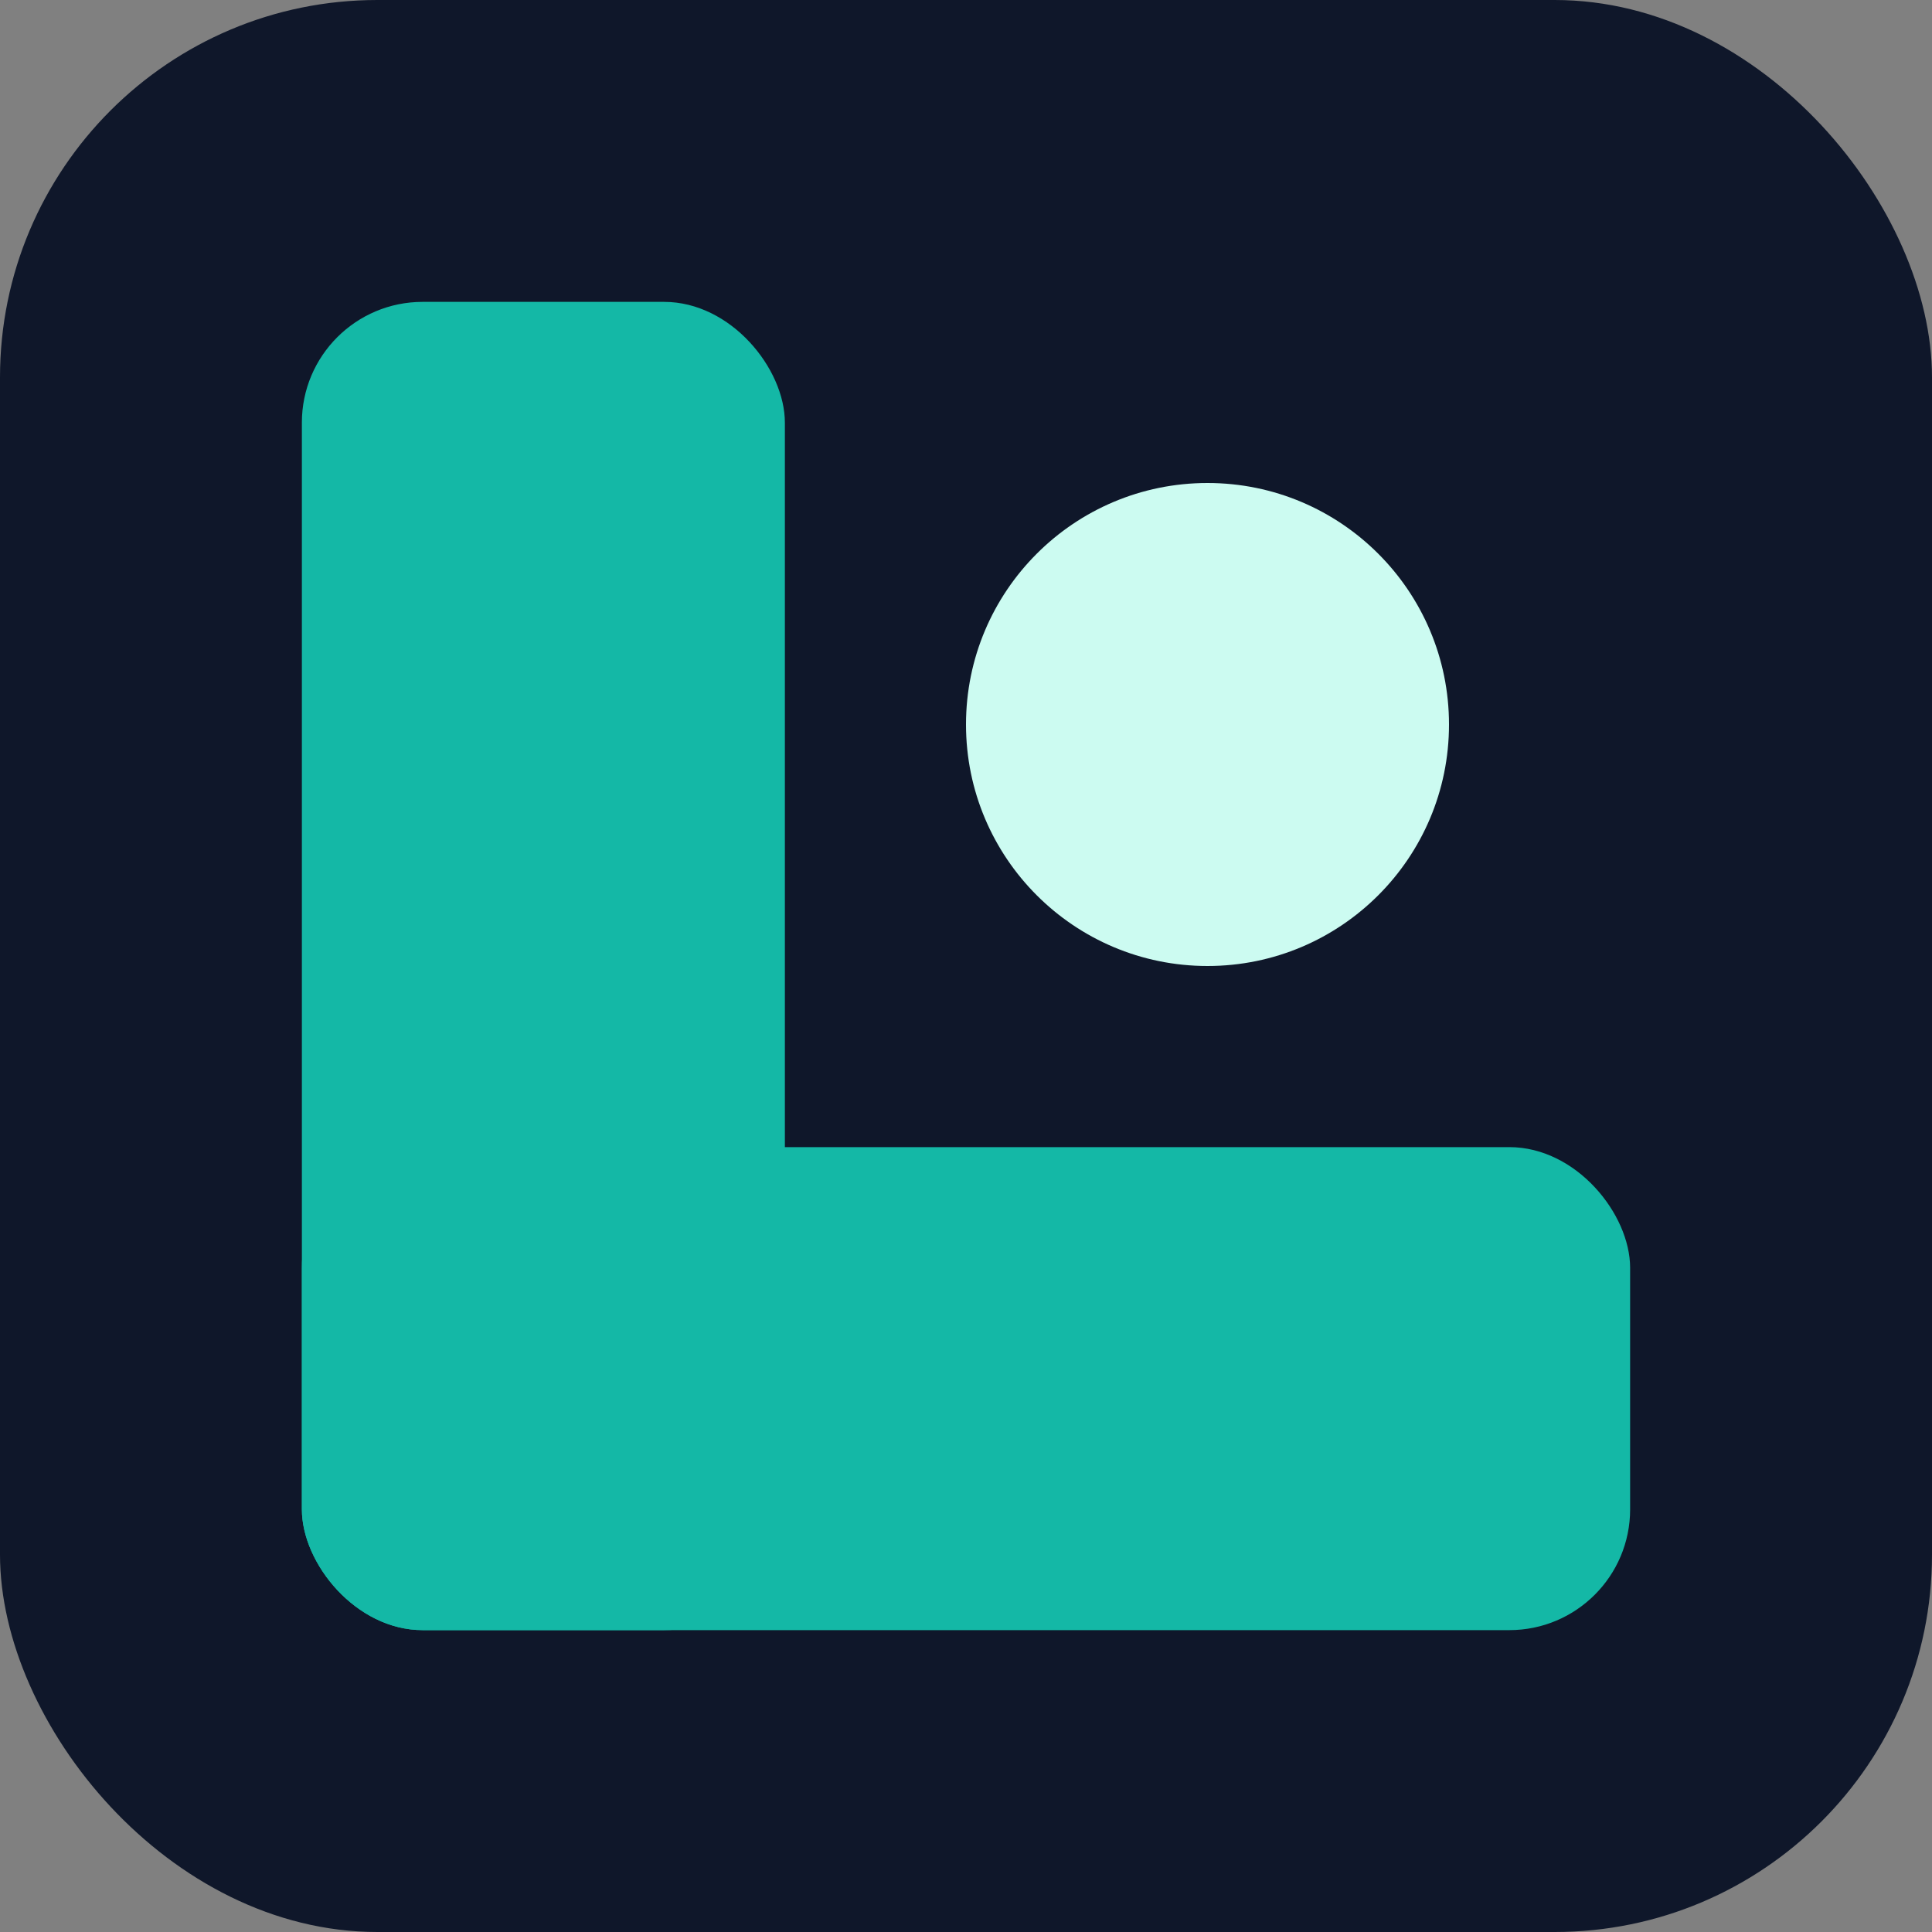
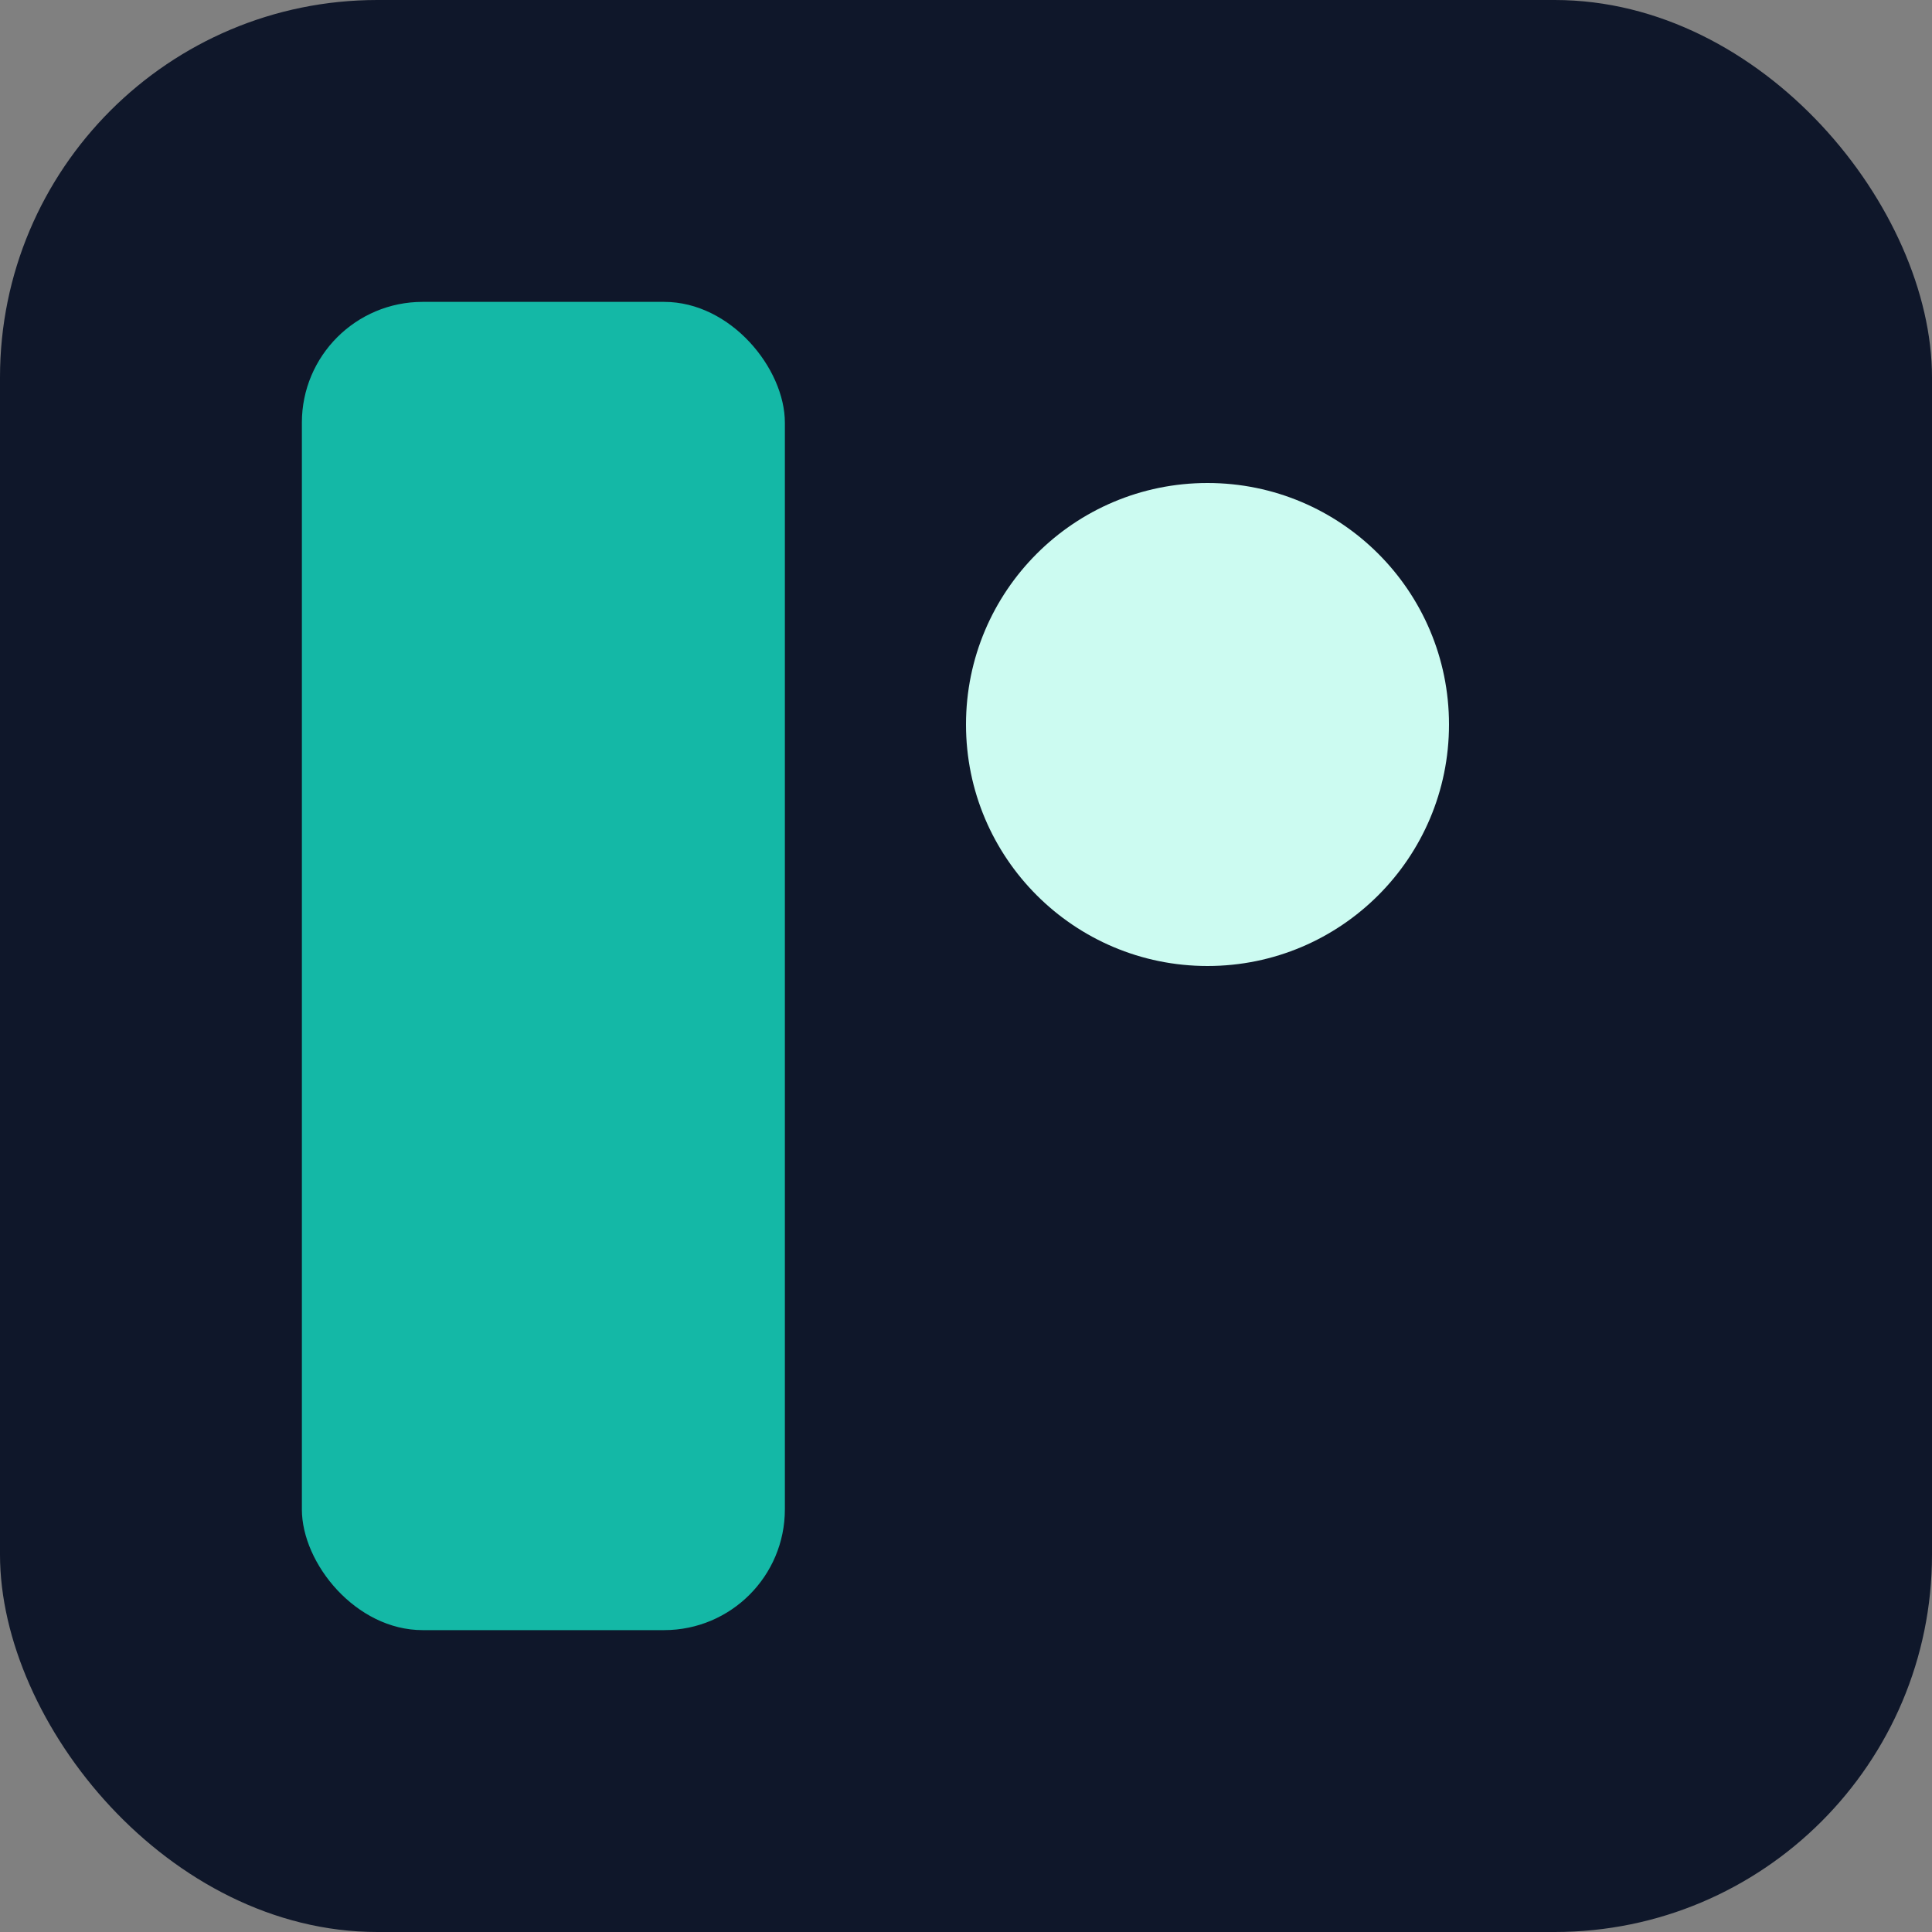
<svg xmlns="http://www.w3.org/2000/svg" viewBox="0 0 512 512">
  <rect x="0" y="0" width="512" height="512" fill="#808080" stroke="none" />
  <rect width="512" height="512" rx="100" fill="#0f172a" />
  <rect x="80" y="80" width="128" height="352" rx="32" fill="#14b8a6" />
-   <rect x="80" y="304" width="352" height="128" rx="32" fill="#14b8a6" />
  <circle cx="320" cy="192" r="64" fill="#ccfbf1" />
</svg>